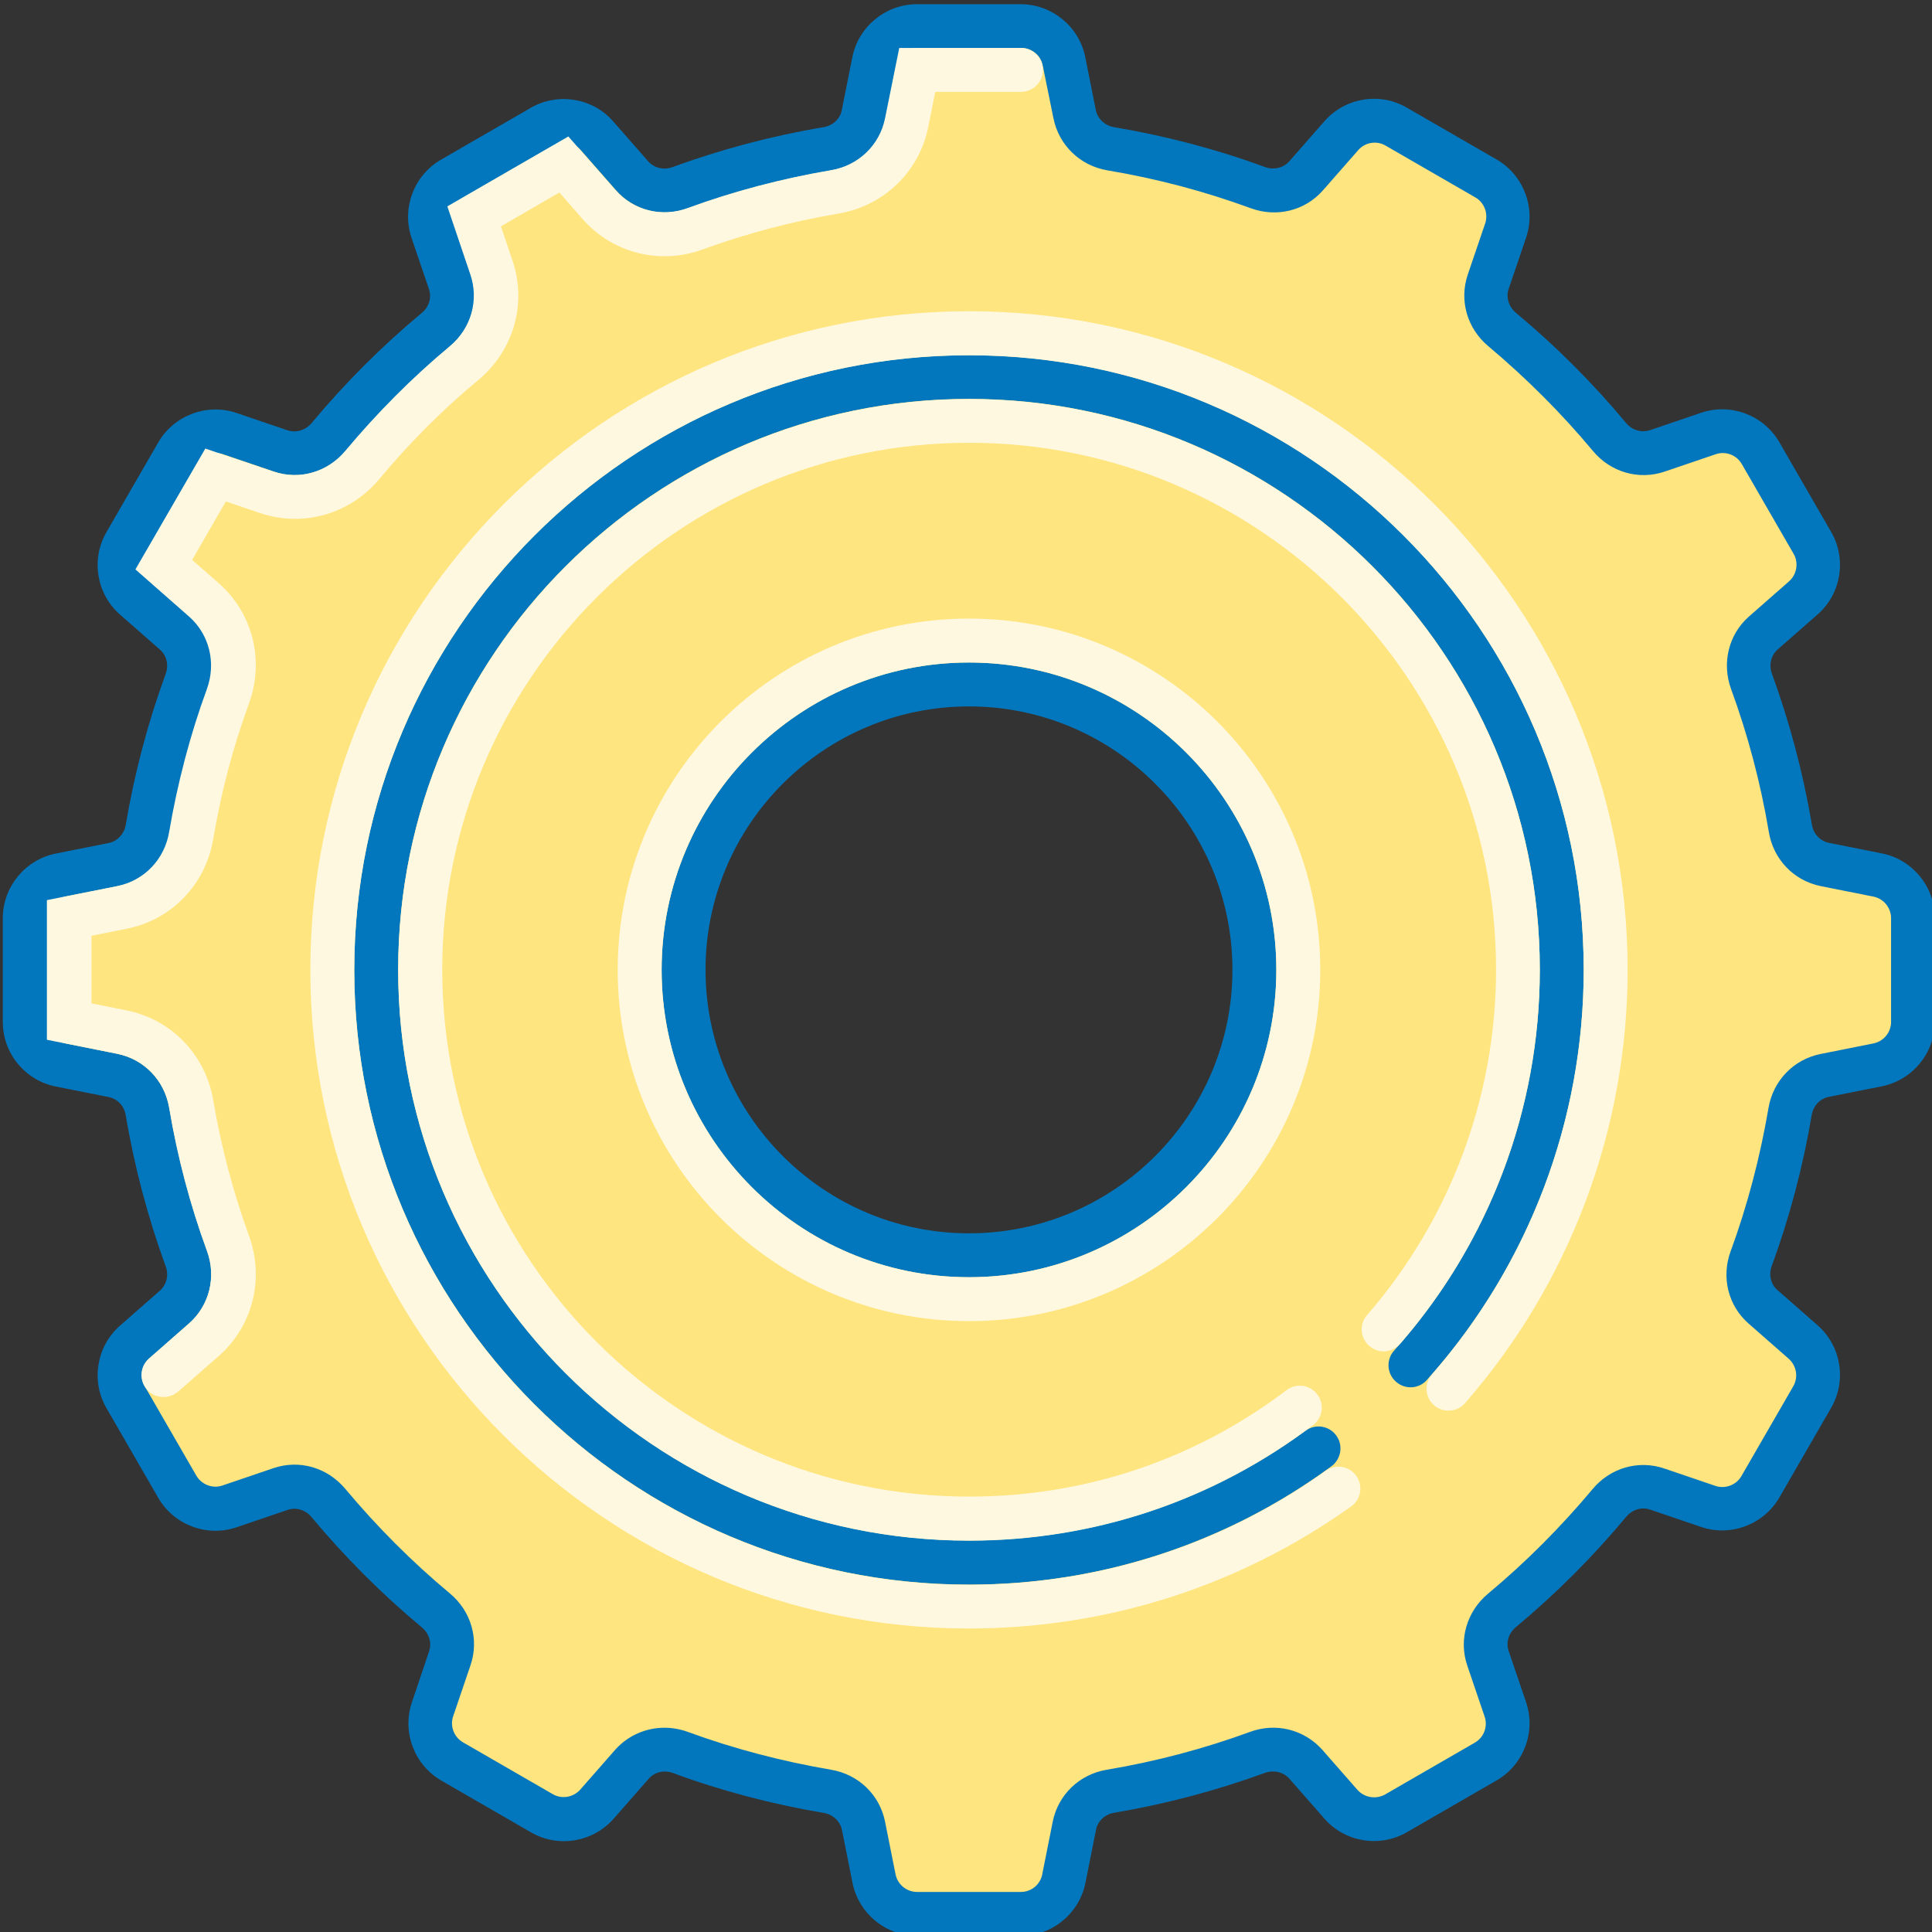
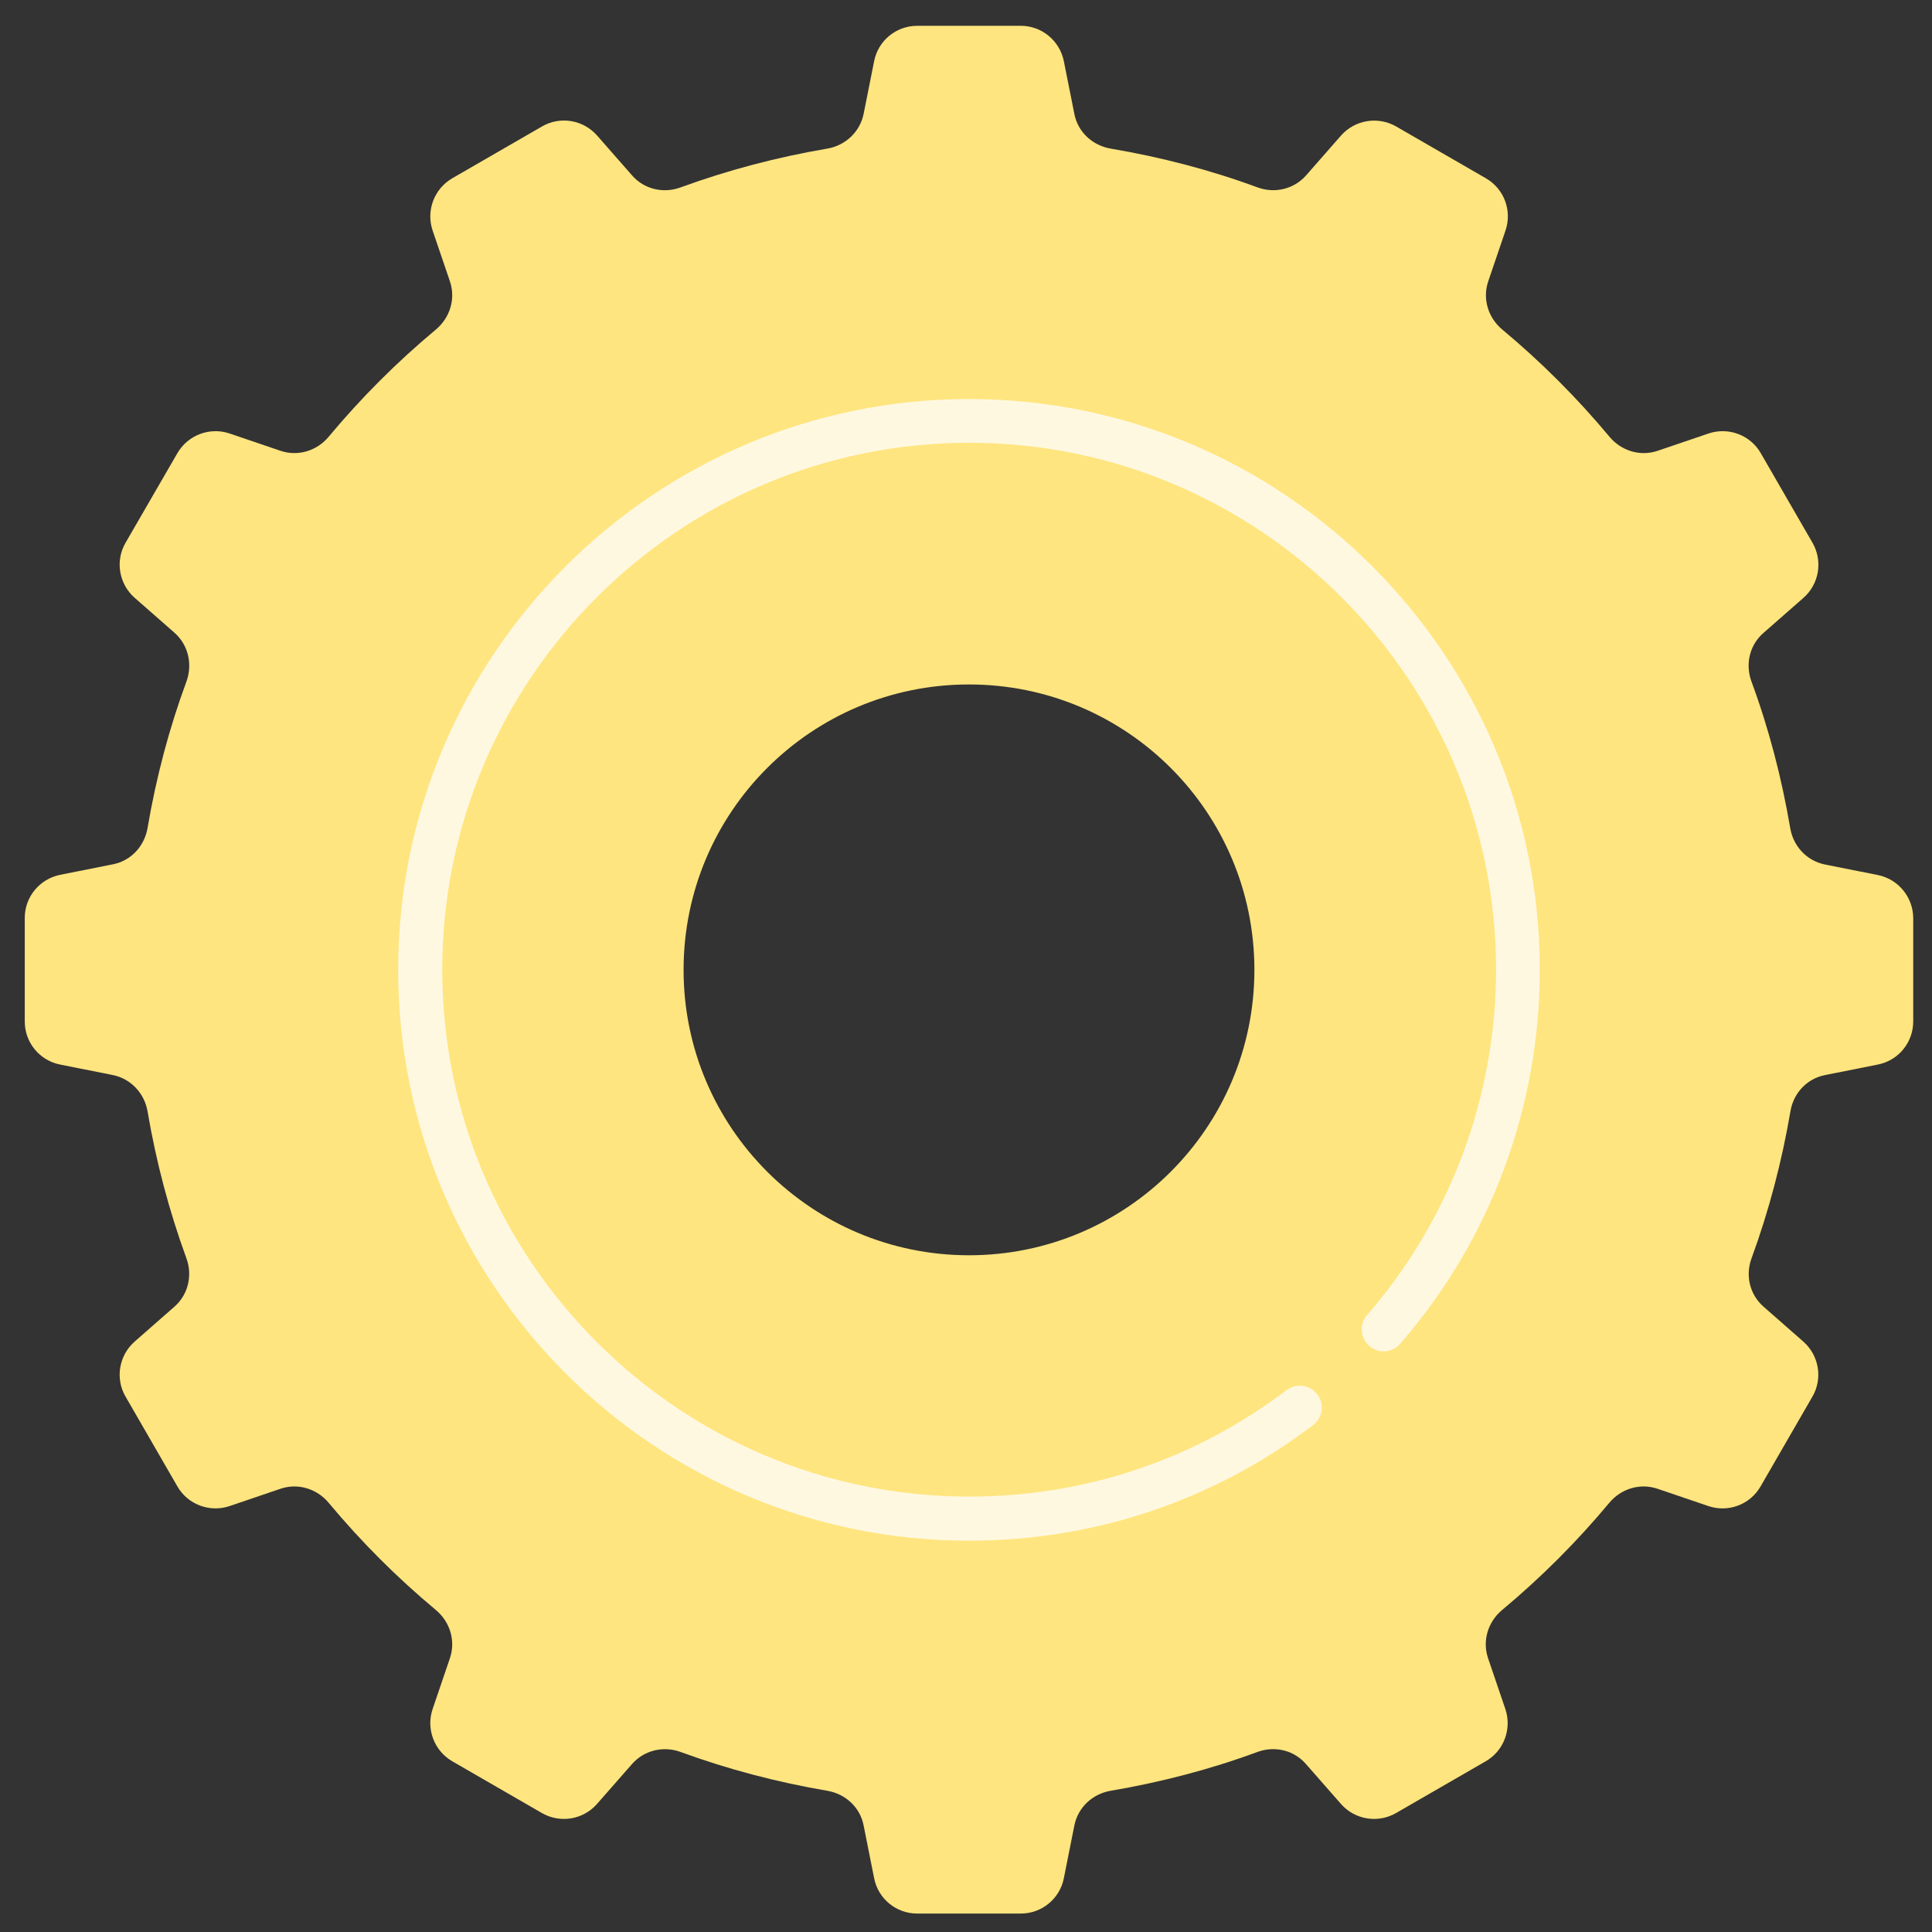
<svg xmlns="http://www.w3.org/2000/svg" version="1.1" id="Layer_1" x="0px" y="0px" viewBox="0 0 110 110" style="enable-background:new 0 0 110 110;" xml:space="preserve">
  <rect x="0" y="0" width="110" height="110" fill="#333333" stroke="none" />
  <style type="text/css">
	.st0{fill:#FFE57F;}
	.st1{fill:#0277BD;}
	.st2{fill:#FFF8E1;}
</style>
  <g id="gear_x2C__setting">
    <g>
      <path class="st0" d="M106.91,49.82l-3.01-0.6c-1.03-0.21-1.79-1.03-1.97-2.06c-0.49-2.88-1.22-5.68-2.21-8.36    c-0.36-0.98-0.11-2.07,0.68-2.76l2.28-2c0.9-0.79,1.11-2.1,0.52-3.13l-2.95-5.11c-0.59-1.03-1.84-1.5-2.97-1.12l-2.91,0.99    c-0.99,0.33-2.06,0-2.73-0.8c-1.85-2.22-3.89-4.26-6.11-6.11c-0.8-0.67-1.13-1.74-0.8-2.73l0.99-2.91    c0.38-1.13-0.08-2.37-1.12-2.97L79.49,7.2c-1.03-0.59-2.34-0.38-3.13,0.51l-2,2.28c-0.69,0.78-1.78,1.04-2.76,0.68    c-2.68-0.99-5.48-1.72-8.37-2.21c-1.03-0.18-1.86-0.94-2.06-1.97l-0.6-3.01c-0.24-1.17-1.26-2.01-2.45-2.01h-5.9    c-1.19,0-2.22,0.84-2.45,2.01l-0.6,3.01c-0.21,1.02-1.03,1.79-2.06,1.97c-2.88,0.49-5.68,1.23-8.36,2.21    c-0.98,0.36-2.07,0.11-2.76-0.68l-2-2.28c-0.79-0.89-2.1-1.11-3.13-0.51l-5.11,2.95c-1.03,0.6-1.5,1.84-1.12,2.97l0.99,2.91    c0.33,0.99,0,2.06-0.8,2.73c-2.22,1.85-4.26,3.89-6.11,6.11c-0.67,0.8-1.74,1.13-2.73,0.8l-2.91-0.99    c-1.13-0.38-2.37,0.09-2.97,1.12L7.15,30.9c-0.6,1.03-0.38,2.34,0.51,3.13l2.28,2c0.78,0.69,1.03,1.78,0.68,2.76    c-0.99,2.68-1.73,5.48-2.22,8.36c-0.18,1.03-0.94,1.86-1.97,2.06l-3.01,0.6c-1.17,0.24-2.01,1.26-2.01,2.45v5.9    c0,1.19,0.84,2.22,2.01,2.45l3.01,0.6c1.02,0.21,1.79,1.03,1.97,2.06c0.49,2.88,1.23,5.68,2.21,8.36    c0.36,0.98,0.11,2.07-0.67,2.76l-2.28,2c-0.89,0.79-1.11,2.1-0.51,3.13l2.95,5.11c0.59,1.03,1.84,1.5,2.97,1.12l2.91-0.99    c0.99-0.33,2.06,0,2.73,0.8c1.85,2.22,3.89,4.26,6.11,6.11c0.8,0.67,1.13,1.74,0.8,2.73l-0.99,2.91    c-0.38,1.13,0.09,2.37,1.12,2.97l5.11,2.95c1.03,0.59,2.34,0.38,3.13-0.52l2-2.28c0.69-0.78,1.78-1.04,2.76-0.68    c2.68,0.98,5.48,1.72,8.36,2.21c1.03,0.18,1.86,0.94,2.06,1.97l0.6,3.01c0.23,1.17,1.26,2.01,2.45,2.01h5.9    c1.19,0,2.22-0.84,2.45-2.01l0.6-3.01c0.21-1.03,1.03-1.79,2.06-1.97c2.88-0.49,5.68-1.22,8.36-2.21    c0.98-0.36,2.07-0.11,2.76,0.68l2,2.28c0.79,0.9,2.1,1.11,3.13,0.52l5.11-2.95c1.03-0.59,1.5-1.84,1.12-2.97l-0.99-2.91    c-0.33-0.99,0-2.06,0.8-2.73c2.22-1.85,4.26-3.89,6.11-6.11c0.67-0.8,1.74-1.13,2.73-0.8l2.91,0.99c1.13,0.38,2.37-0.08,2.97-1.12    l2.95-5.11c0.6-1.03,0.38-2.34-0.51-3.13l-2.28-2c-0.78-0.69-1.04-1.78-0.67-2.76c0.98-2.68,1.72-5.48,2.21-8.36    c0.17-1.03,0.94-1.86,1.97-2.06l3.01-0.6c1.17-0.23,2.01-1.26,2.01-2.45v-5.9C108.92,51.08,108.08,50.05,106.91,49.82z     M38.92,55.22c0-8.98,7.27-16.25,16.25-16.25s16.25,7.27,16.25,16.25s-7.28,16.25-16.25,16.25S38.92,64.2,38.92,55.22z" />
-       <path class="st1" d="M58.12,110.22h-5.9c-1.78,0-3.33-1.27-3.68-3.01l-0.6-3.01c-0.1-0.5-0.51-0.89-1.04-0.98    c-2.96-0.5-5.85-1.26-8.58-2.27c-0.51-0.19-1.06-0.06-1.39,0.33l-2,2.28c-1.18,1.33-3.15,1.66-4.69,0.77l-5.11-2.95    c-1.54-0.89-2.25-2.76-1.68-4.45l0.98-2.91c0.17-0.49,0-1.02-0.42-1.37c-2.27-1.89-4.38-4-6.27-6.27    c-0.35-0.42-0.89-0.58-1.37-0.41l-2.91,0.99c-1.69,0.57-3.56-0.14-4.45-1.68l-2.95-5.11c-0.89-1.54-0.57-3.51,0.77-4.69l2.28-2    c0.38-0.34,0.51-0.89,0.32-1.39c-1-2.74-1.77-5.62-2.27-8.59c-0.09-0.54-0.47-0.94-0.98-1.04l-3.01-0.6    c-1.75-0.35-3.01-1.89-3.01-3.68v-5.9c0-1.78,1.27-3.33,3.01-3.68l3.01-0.6c0.5-0.1,0.89-0.51,0.98-1.04    c0.5-2.96,1.27-5.85,2.27-8.58c0.19-0.51,0.06-1.06-0.32-1.39l-2.28-2c-1.34-1.18-1.66-3.15-0.77-4.69l2.95-5.11    c0.89-1.54,2.77-2.25,4.45-1.68l2.91,0.99c0.49,0.16,1.02,0,1.37-0.41c1.89-2.27,4-4.38,6.27-6.27c0.42-0.34,0.58-0.88,0.41-1.37    l-0.99-2.91c-0.57-1.69,0.14-3.56,1.68-4.45l5.11-2.95c1.54-0.89,3.52-0.57,4.69,0.77l2,2.28c0.34,0.38,0.89,0.51,1.39,0.32    c2.74-1,5.62-1.77,8.59-2.27c0.54-0.09,0.95-0.48,1.04-0.98l0.6-3.01c0.35-1.74,1.9-3.01,3.68-3.01h5.9    c1.78,0,3.33,1.27,3.68,3.01l0.6,3.01c0.1,0.5,0.51,0.89,1.04,0.98c2.96,0.5,5.85,1.26,8.59,2.27c0.5,0.18,1.05,0.06,1.39-0.33    l2-2.28c1.18-1.34,3.15-1.67,4.69-0.77l5.11,2.95c1.54,0.89,2.25,2.76,1.68,4.45l-0.99,2.91c-0.17,0.49,0,1.02,0.41,1.37    c2.27,1.89,4.38,4,6.27,6.27c0.35,0.42,0.88,0.57,1.37,0.41l2.91-0.99c1.69-0.57,3.56,0.14,4.45,1.68l2.95,5.11    c0.89,1.54,0.57,3.52-0.77,4.69l-2.28,2c-0.38,0.34-0.51,0.88-0.32,1.39c1,2.74,1.77,5.62,2.27,8.58    c0.09,0.53,0.47,0.94,0.98,1.04l3.01,0.6c1.75,0.35,3.01,1.9,3.01,3.68v5.9c0,1.78-1.27,3.33-3.02,3.68l-3.01,0.6    c-0.51,0.1-0.89,0.51-0.98,1.04c-0.5,2.96-1.27,5.85-2.27,8.58c-0.19,0.51-0.06,1.06,0.33,1.39l2.28,2    c1.34,1.18,1.66,3.15,0.77,4.69l-2.95,5.11c-0.89,1.54-2.76,2.25-4.45,1.68l-2.91-0.99c-0.49-0.17-1.02,0-1.37,0.42    c-1.89,2.27-4,4.38-6.27,6.27c-0.42,0.35-0.58,0.88-0.41,1.37l0.99,2.91c0.57,1.69-0.14,3.56-1.68,4.45l-5.11,2.95    c-1.54,0.89-3.52,0.57-4.69-0.77l-2-2.28c-0.34-0.38-0.88-0.51-1.39-0.33c-2.74,1-5.62,1.77-8.58,2.27    c-0.54,0.09-0.94,0.47-1.04,0.98l-0.6,3.01C61.45,108.95,59.9,110.22,58.12,110.22z M37.83,98.37c0.44,0,0.9,0.08,1.34,0.24    c2.59,0.95,5.33,1.67,8.14,2.15c1.56,0.26,2.77,1.42,3.08,2.95l0.6,3.01c0.12,0.58,0.63,1,1.23,1h5.9c0.6,0,1.11-0.42,1.22-1    l0.6-3.01c0.31-1.53,1.52-2.69,3.08-2.95c2.81-0.47,5.55-1.2,8.14-2.15c1.48-0.55,3.1-0.14,4.13,1.02l2,2.28    c0.39,0.44,1.05,0.55,1.57,0.26l5.11-2.95c0.52-0.3,0.75-0.92,0.56-1.48l-0.99-2.91c-0.5-1.47-0.03-3.08,1.18-4.09    c2.15-1.79,4.15-3.8,5.95-5.95c1.01-1.22,2.62-1.68,4.09-1.18l2.91,0.99c0.56,0.19,1.19-0.05,1.48-0.56l2.95-5.11    c0.3-0.52,0.19-1.17-0.26-1.57l-2.28-2c-1.17-1.02-1.57-2.65-1.02-4.13c0.95-2.59,1.67-5.33,2.15-8.14    c0.26-1.56,1.43-2.77,2.96-3.08l3.01-0.6c0.59-0.12,1.01-0.63,1.01-1.23v-5.9c0-0.6-0.42-1.11-1-1.23l0,0l-3.01-0.6    c-1.53-0.31-2.69-1.52-2.95-3.08c-0.47-2.81-1.2-5.55-2.15-8.14c-0.54-1.48-0.14-3.11,1.02-4.13l2.28-2    c0.44-0.39,0.56-1.05,0.26-1.57l-2.95-5.11c-0.3-0.52-0.92-0.75-1.48-0.56l-2.91,0.99c-1.47,0.5-3.08,0.04-4.09-1.18    c-1.79-2.15-3.8-4.15-5.94-5.95c-1.22-1.01-1.68-2.62-1.18-4.09l0.99-2.91c0.19-0.56-0.05-1.19-0.56-1.48l-5.11-2.95    c-0.51-0.3-1.17-0.19-1.56,0.26l-2,2.28c-1.02,1.17-2.65,1.57-4.13,1.02c-2.59-0.95-5.33-1.68-8.14-2.15    c-1.56-0.26-2.77-1.43-3.08-2.96l-0.61-3.01c-0.11-0.58-0.63-1-1.22-1h-5.9c-0.6,0-1.11,0.42-1.23,1l-0.6,3.01    c-0.31,1.53-1.52,2.69-3.08,2.96c-2.81,0.47-5.55,1.2-8.14,2.15c-1.48,0.55-3.11,0.15-4.13-1.02l-2-2.28    c-0.39-0.44-1.05-0.56-1.57-0.26l-5.11,2.95c-0.52,0.3-0.75,0.92-0.56,1.48l0.98,2.91c0.5,1.47,0.03,3.08-1.18,4.09    c-2.15,1.79-4.15,3.8-5.94,5.95c-1.01,1.22-2.62,1.68-4.09,1.18l-2.91-0.99c-0.57-0.19-1.19,0.04-1.48,0.56l-2.95,5.11    c-0.3,0.52-0.19,1.17,0.26,1.57l2.28,2c1.17,1.02,1.57,2.65,1.02,4.13c-0.95,2.59-1.67,5.33-2.15,8.14    c-0.27,1.56-1.43,2.77-2.96,3.08l-3.01,0.6c-0.58,0.12-1,0.63-1,1.23v5.9c0,0.6,0.42,1.11,1,1.22L6.68,60    c1.53,0.31,2.69,1.52,2.96,3.08c0.48,2.81,1.2,5.55,2.15,8.14c0.54,1.48,0.14,3.11-1.02,4.13l-2.28,2    c-0.44,0.39-0.55,1.05-0.26,1.56l2.95,5.11c0.3,0.51,0.92,0.75,1.48,0.56l2.91-0.99c1.47-0.5,3.07-0.04,4.09,1.18    c1.8,2.15,3.79,4.15,5.95,5.95c1.22,1.01,1.68,2.62,1.18,4.09l-0.99,2.91c-0.19,0.56,0.05,1.19,0.56,1.48l5.11,2.95    c0.51,0.3,1.17,0.19,1.57-0.26l2-2.28C35.76,98.81,36.78,98.37,37.83,98.37z M55.17,72.72c-9.65,0-17.5-7.85-17.5-17.5    s7.85-17.5,17.5-17.5s17.5,7.85,17.5,17.5S64.82,72.72,55.17,72.72z M55.17,40.22c-8.27,0-15,6.73-15,15s6.73,15,15,15    s15-6.73,15-15S63.44,40.22,55.17,40.22z" />
    </g>
-     <path class="st2" d="M9.31,79.54c-0.35,0-0.69-0.14-0.94-0.42c-0.46-0.52-0.41-1.31,0.11-1.77l2.28-2   c1.16-1.02,1.57-2.65,1.02-4.13c-0.95-2.59-1.68-5.33-2.15-8.14C9.37,61.51,8.21,60.31,6.68,60l-4.01-0.8v-7.95l4.01-0.8   c1.53-0.31,2.69-1.52,2.95-3.08c0.48-2.81,1.2-5.55,2.15-8.14c0.54-1.49,0.14-3.11-1.02-4.13l-3.05-2.68l3.98-6.88l3.88,1.31   c1.47,0.5,3.08,0.03,4.09-1.18c1.8-2.15,3.79-4.16,5.94-5.95c1.22-1.01,1.68-2.62,1.18-4.09l-1.31-3.88l6.89-3.98l2.68,3.05   c1.03,1.17,2.65,1.57,4.13,1.02c2.59-0.95,5.33-1.67,8.14-2.15c1.56-0.26,2.77-1.42,3.08-2.95l0.81-4.01h6.93   c0.69,0,1.25,0.56,1.25,1.25s-0.56,1.25-1.25,1.25h-4.88l-0.4,2c-0.51,2.55-2.52,4.49-5.11,4.93c-2.66,0.45-5.25,1.14-7.7,2.03   c-2.46,0.91-5.16,0.23-6.87-1.72l-1.32-1.51l-3.33,1.93l0.66,1.94c0.83,2.46,0.07,5.13-1.95,6.81c-2.04,1.69-3.93,3.59-5.62,5.62   c-1.68,2.02-4.35,2.78-6.81,1.95l-1.94-0.66l-1.92,3.33l1.51,1.32c1.95,1.71,2.62,4.41,1.72,6.87c-0.9,2.45-1.58,5.04-2.03,7.7   c-0.44,2.6-2.37,4.6-4.93,5.11l-2,0.4v3.85l2,0.4c2.55,0.51,4.49,2.52,4.93,5.11c0.45,2.66,1.14,5.25,2.03,7.7   c0.9,2.46,0.23,5.16-1.72,6.87l-2.28,2C9.9,79.44,9.6,79.54,9.31,79.54z" />
-     <path class="st1" d="M55.17,90.22c-19.3,0-35-15.7-35-35s15.7-35,35-35s35,15.7,35,35c0,8.64-3.17,16.93-8.93,23.35   c-0.46,0.52-1.25,0.56-1.77,0.09c-0.51-0.46-0.56-1.25-0.09-1.77c5.35-5.96,8.29-13.66,8.29-21.68c0-17.92-14.58-32.5-32.5-32.5   s-32.5,14.58-32.5,32.5s14.58,32.5,32.5,32.5c6.94,0,13.57-2.16,19.16-6.25c0.56-0.41,1.34-0.29,1.75,0.27   c0.41,0.56,0.28,1.34-0.27,1.75C69.79,87.89,62.65,90.22,55.17,90.22z" />
-     <path class="st2" d="M55.17,92.72c-20.68,0-37.5-16.82-37.5-37.5s16.82-37.5,37.5-37.5s37.5,16.82,37.5,37.5   c0,9.08-3.29,17.84-9.26,24.67c-0.45,0.52-1.25,0.57-1.76,0.12c-0.52-0.45-0.57-1.25-0.12-1.76c5.57-6.37,8.64-14.55,8.64-23.02   c0-19.3-15.7-35-35-35s-35,15.7-35,35s15.7,35,35,35c7.34,0,14.36-2.24,20.31-6.49c0.56-0.4,1.35-0.27,1.74,0.29   c0.4,0.56,0.27,1.34-0.29,1.74C70.56,90.31,63.03,92.72,55.17,92.72z" />
-     <path class="st2" d="M55.17,75.22c-11.03,0-20-8.97-20-20s8.97-20,20-20s20,8.97,20,20S66.2,75.22,55.17,75.22z M55.17,37.72   c-9.65,0-17.5,7.85-17.5,17.5s7.85,17.5,17.5,17.5s17.5-7.85,17.5-17.5S64.82,37.72,55.17,37.72z" />
    <path class="st2" d="M55.17,87.72c-17.92,0-32.5-14.58-32.5-32.5s14.58-32.5,32.5-32.5s32.5,14.58,32.5,32.5   c0,7.83-2.82,15.39-7.95,21.29c-0.45,0.52-1.24,0.58-1.76,0.12c-0.52-0.45-0.58-1.24-0.12-1.76c4.73-5.45,7.34-12.43,7.34-19.66   c0-16.54-13.46-30-30-30s-30,13.46-30,30s13.46,30,30,30c6.58,0,12.83-2.09,18.07-6.06c0.55-0.42,1.33-0.31,1.75,0.24   c0.42,0.55,0.31,1.33-0.24,1.75C69.08,85.45,62.31,87.72,55.17,87.72z" />
  </g>
</svg>